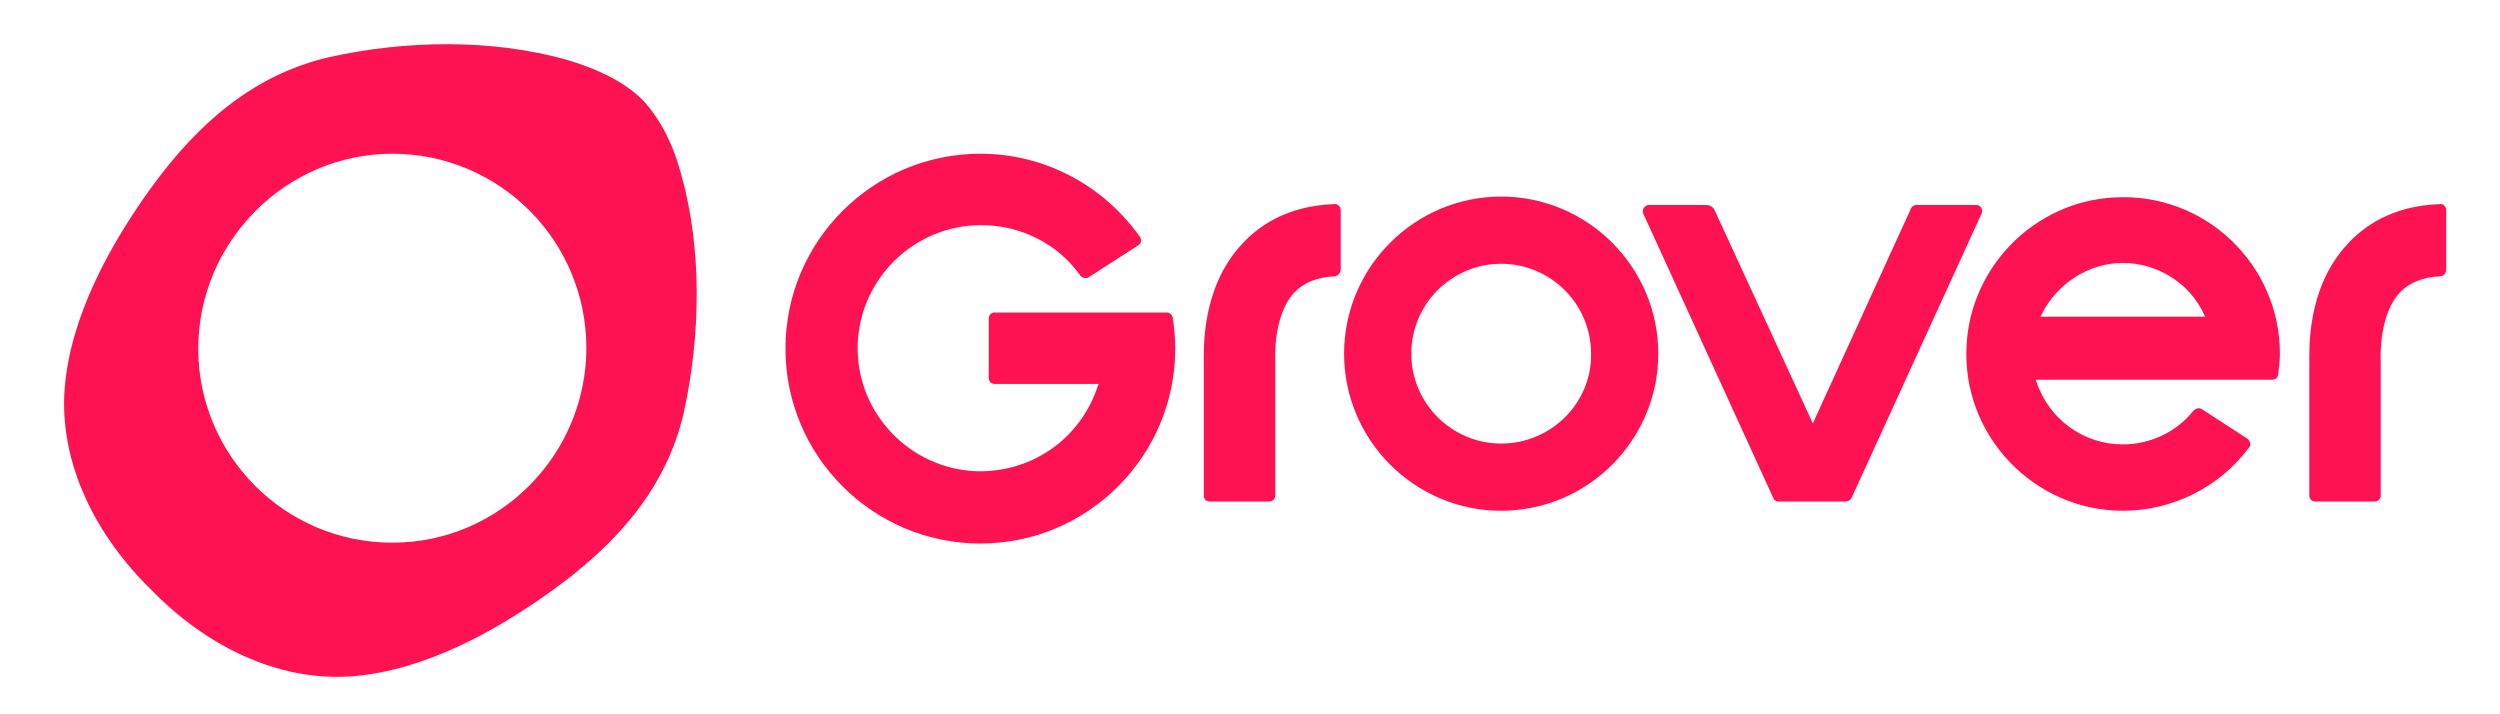
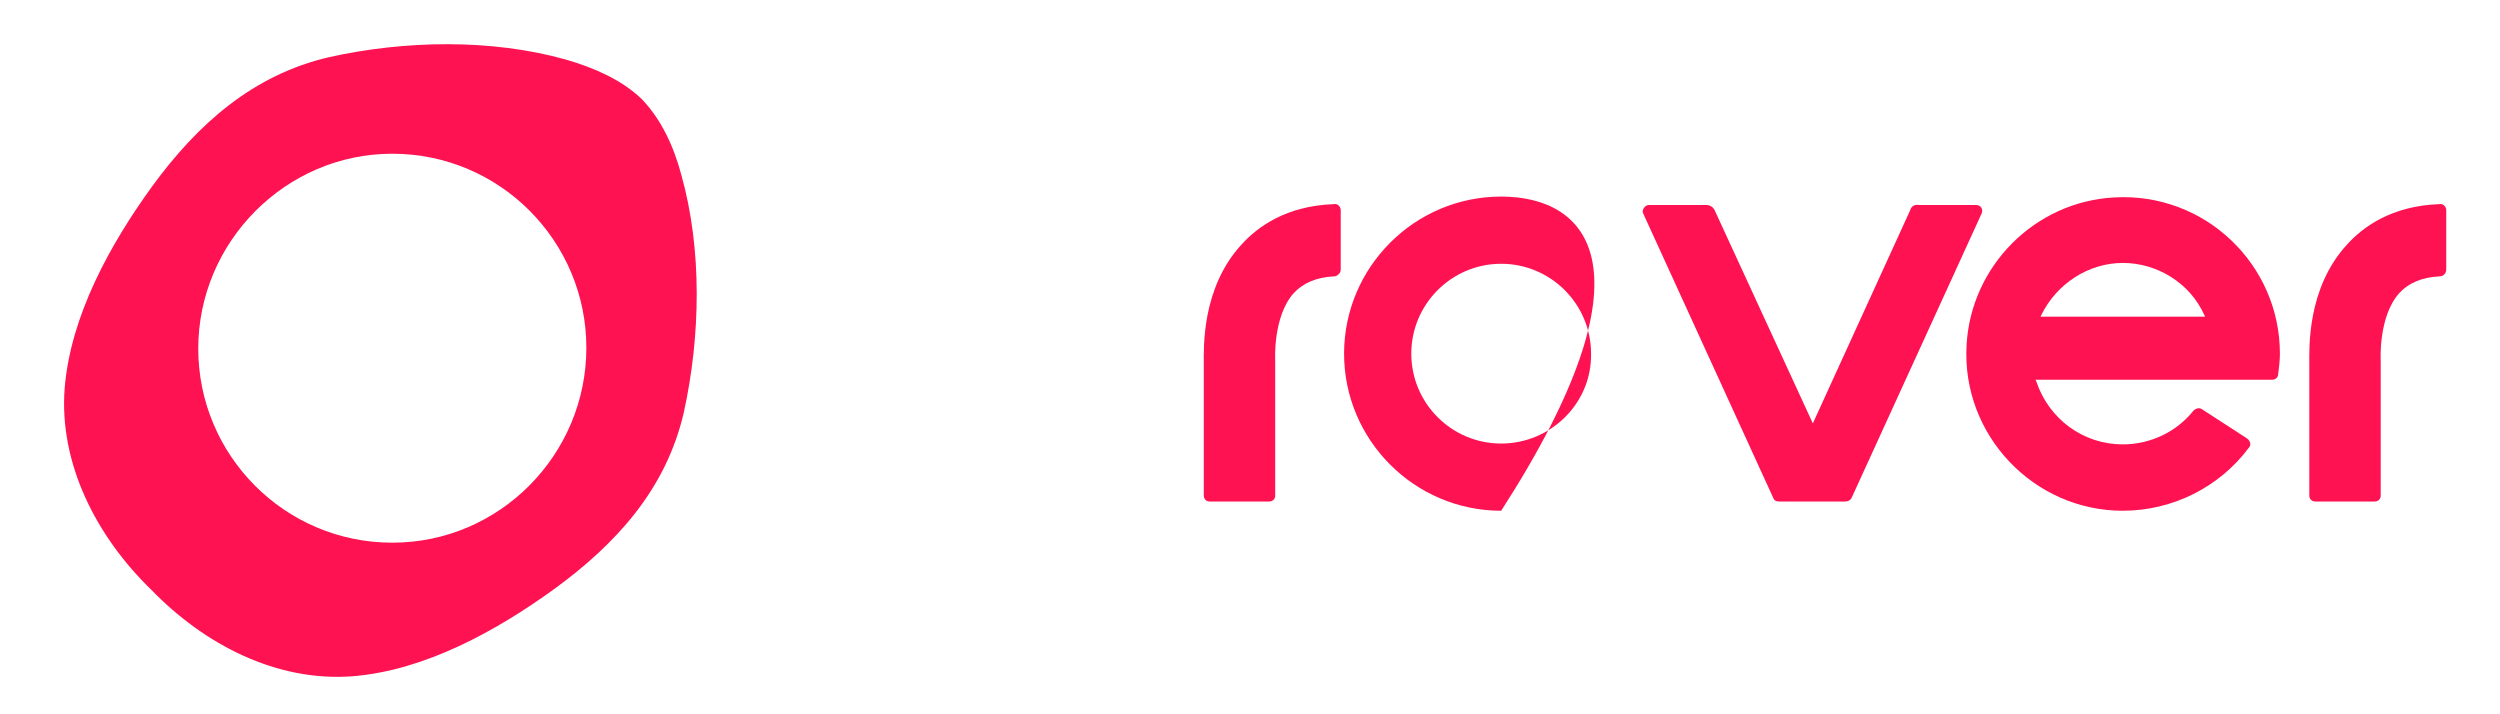
<svg xmlns="http://www.w3.org/2000/svg" version="1.1" id="Ebene_1" x="0px" y="0px" viewBox="0 0 297.6 85" style="enable-background:new 0 0 297.6 85;" xml:space="preserve">
  <style type="text/css">
	.st0{fill:#FE1251;}
</style>
  <g>
    <path class="st0" d="M159.6,32.1V25c0-0.4-0.4-0.8-0.8-0.7c-5.7,0.2-9.1,2.7-11,4.8c-4.8,5.2-4.5,12.4-4.5,14.2V59   c0,0.4,0.3,0.7,0.7,0.7h7.1c0.4,0,0.7-0.3,0.7-0.7V42.9c0,0-0.3-5.2,2.2-8c1.1-1.2,2.7-1.9,4.8-2C159.2,32.9,159.6,32.5,159.6,32.1   " />
    <path class="st0" d="M291.2,32.1V25c0-0.4-0.4-0.8-0.8-0.7c-5.7,0.2-9.1,2.7-11,4.8c-4.8,5.2-4.5,12.4-4.5,14.2V59   c0,0.4,0.3,0.7,0.7,0.7h7.1c0.4,0,0.7-0.3,0.7-0.7V42.9c0,0-0.3-5.2,2.2-8c1.1-1.2,2.7-1.9,4.8-2C290.9,32.9,291.2,32.5,291.2,32.1   " />
    <path class="st0" d="M46.7,64.6c-12.8,0-23.1-10.4-23.1-23.1S34,18.3,46.7,18.3c12.8,0,23.1,10.4,23.1,23.1S59.5,64.6,46.7,64.6    M81.1,20.8c-0.9-3.4-2.4-6.6-4.7-9c-2.4-2.3-5.6-3.7-9-4.7c-8.9-2.5-19.2-2.3-28.2-0.3c-9.1,2.1-15.7,8-21.1,15.4   c-5,6.9-9.7,15.4-10.4,24c-0.7,9,3.8,17.7,10.3,24c6.3,6.5,14.9,11,24,10.3c8.6-0.7,17.1-5.4,24-10.4c7.4-5.4,13.3-11.9,15.4-21   C83.4,40,83.6,29.7,81.1,20.8" />
    <path class="st0" d="M227.4,25l-11.6,25.4L204.1,25c-0.2-0.4-0.6-0.6-1-0.6h-6.8c-0.5,0-0.9,0.6-0.7,1l15.5,33.9   c0.1,0.3,0.4,0.4,0.7,0.4h7.9c0.3,0,0.6-0.2,0.7-0.4l15.5-33.9c0.2-0.5-0.1-1-0.7-1h-6.8C227.9,24.3,227.5,24.6,227.4,25" />
    <path class="st0" d="M242.9,37.7l0.1-0.2c1.8-3.7,5.6-6.2,9.7-6.2c4.1,0,8,2.4,9.7,6.2l0.1,0.2H242.9z M251.7,23.5   c-9.5,0.5-17.1,8.2-17.6,17.6c-0.6,10.7,8,19.7,18.6,19.7c5.9,0,11.5-2.8,15-7.5c0.3-0.3,0.2-0.8-0.2-1.1l-5.4-3.5   c-0.3-0.2-0.7-0.1-1,0.2c-2,2.5-5.1,4-8.4,4c-4.7,0-8.8-3-10.3-7.5l-0.1-0.2H263v0h7.5c0.4,0,0.7-0.3,0.7-0.7   c0.1-0.8,0.2-1.6,0.2-2.4C271.4,31.5,262.5,22.9,251.7,23.5" />
-     <path class="st0" d="M178.7,52.8c-5.9,0-10.7-4.8-10.7-10.7c0-5.9,4.8-10.7,10.7-10.7c5.9,0,10.7,4.8,10.7,10.7   C189.5,48,184.6,52.8,178.7,52.8 M178.7,23.4c-10.3,0-18.7,8.4-18.7,18.7c0,10.3,8.4,18.7,18.7,18.7c10.3,0,18.7-8.4,18.7-18.7   C197.4,31.8,189,23.4,178.7,23.4" />
-     <path class="st0" d="M116.7,18.3c-12.8,0-23.2,10.4-23.2,23.2c0,12.8,10.4,23.2,23.2,23.2c12.8,0,23.2-10.4,23.2-23.2   c0-1.2-0.1-2.4-0.3-3.7c-0.1-0.4-0.4-0.6-0.7-0.6h-20.5c-0.4,0-0.7,0.3-0.7,0.7V45c0,0.4,0.3,0.7,0.7,0.7h12.4l-0.1,0.2   c-2,6.2-7.7,10.3-14.3,10.2c-8-0.2-14.5-6.9-14.3-15c0.2-7.9,6.7-14.3,14.7-14.3c4.7,0,9.1,2.2,11.8,6c0.2,0.3,0.7,0.4,1,0.2   l5.9-3.8c0.4-0.2,0.4-0.7,0.2-1C131.3,22,124.3,18.3,116.7,18.3" />
+     <path class="st0" d="M178.7,52.8c-5.9,0-10.7-4.8-10.7-10.7c0-5.9,4.8-10.7,10.7-10.7c5.9,0,10.7,4.8,10.7,10.7   C189.5,48,184.6,52.8,178.7,52.8 M178.7,23.4c-10.3,0-18.7,8.4-18.7,18.7c0,10.3,8.4,18.7,18.7,18.7C197.4,31.8,189,23.4,178.7,23.4" />
  </g>
</svg>